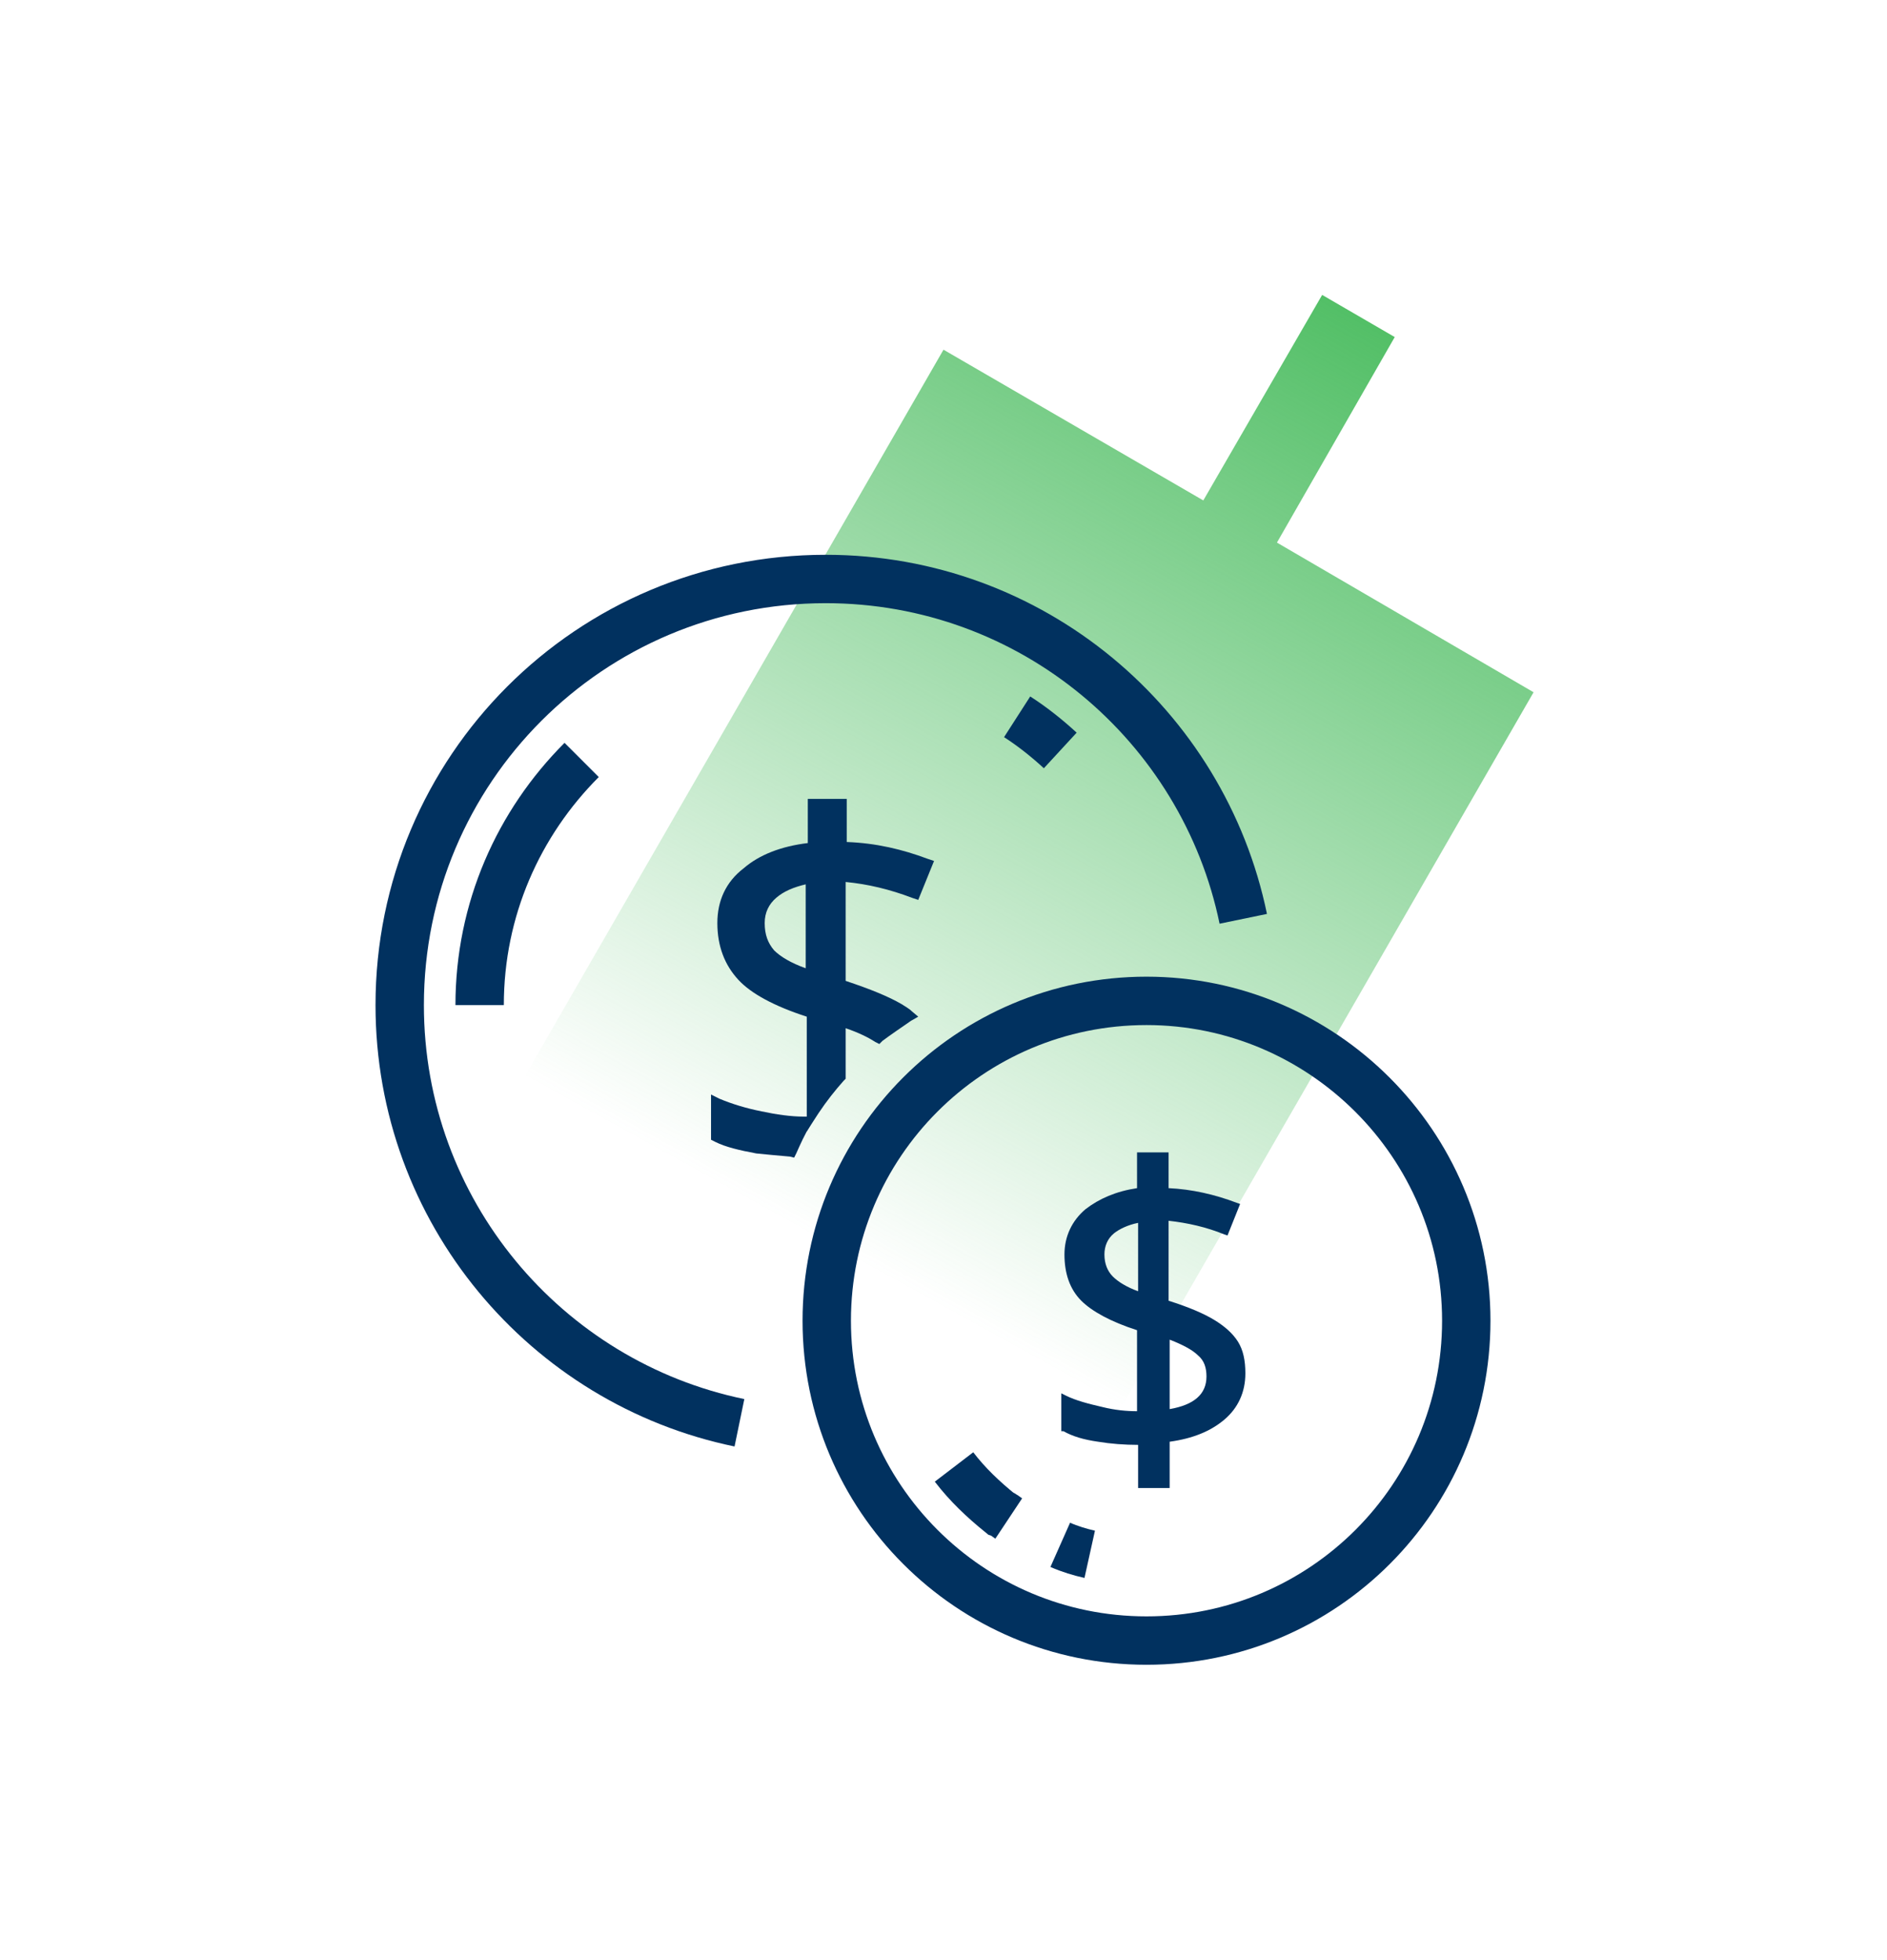
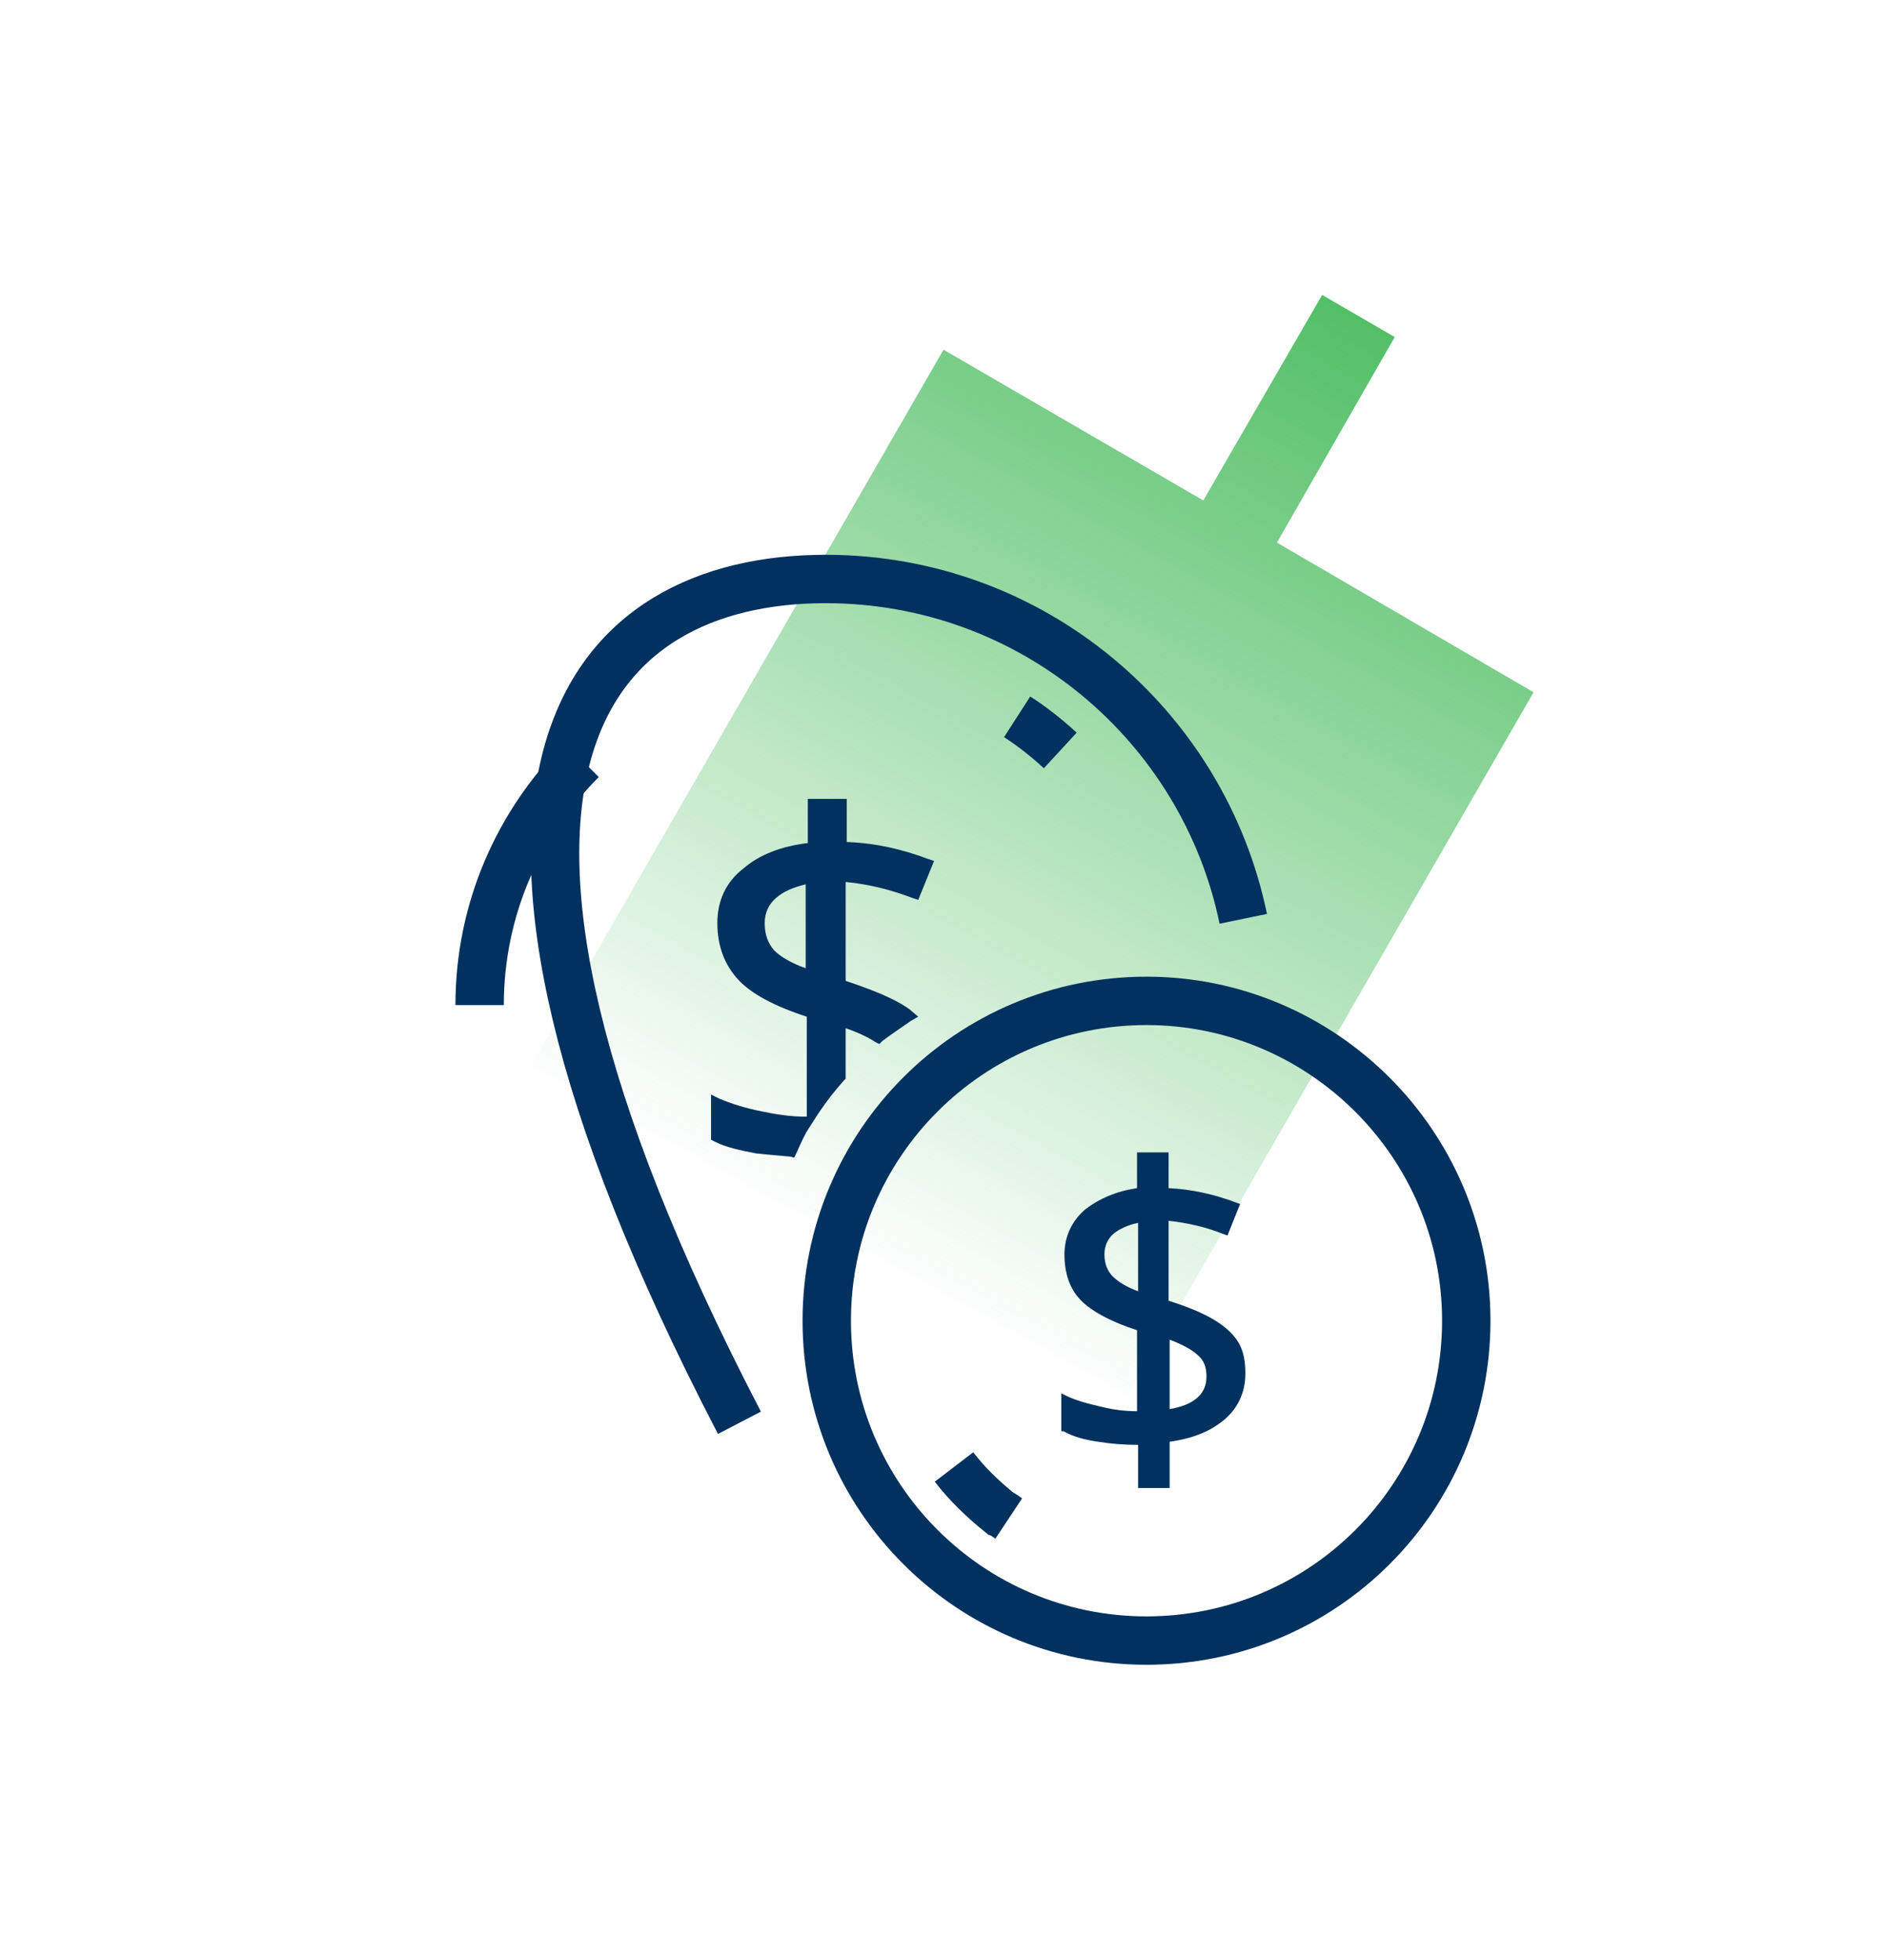
<svg xmlns="http://www.w3.org/2000/svg" width="78" height="81" viewBox="0 0 78 81" fill="none">
  <path fill-rule="evenodd" clip-rule="evenodd" d="M57.652 13.929L54.652 12.187L49.739 20.68L39 14.451L14.348 57.224L25.087 63.453L20.087 72.164L23.087 73.906L28.087 65.195L38.739 71.38L63.391 28.607L52.783 22.422L57.652 13.929Z" fill="url(#paint0_linear)" />
-   <path d="M30.565 58.795C22.565 57.143 16.522 50.056 16.522 41.535C16.522 31.795 24.391 23.926 34.13 23.926C42.652 23.926 49.739 29.969 51.391 37.969" stroke="#01315F" stroke-width="2" stroke-miterlimit="10" />
+   <path d="M30.565 58.795C16.522 31.795 24.391 23.926 34.13 23.926C42.652 23.926 49.739 29.969 51.391 37.969" stroke="#01315F" stroke-width="2" stroke-miterlimit="10" />
  <path d="M24.043 31.404C21.435 34.013 19.826 37.578 19.826 41.535" stroke="#01315F" stroke-width="2" stroke-miterlimit="10" />
  <path d="M43.826 31.012C43.261 30.491 42.652 30.012 42.044 29.621" stroke="#01315F" stroke-width="2" stroke-miterlimit="10" />
  <path d="M60.609 54.578C60.609 61.882 54.696 67.795 47.391 67.795C40.087 67.795 34.174 61.882 34.174 54.578C34.174 47.273 40.087 41.36 47.391 41.36C54.652 41.36 60.609 47.273 60.609 54.578Z" stroke="#01315F" stroke-width="2" stroke-miterlimit="10" />
  <path d="M41.696 62.752C41.565 62.665 41.478 62.578 41.348 62.534C40.652 61.969 40 61.36 39.435 60.621" stroke="#01315F" stroke-width="2" stroke-miterlimit="10" />
-   <path d="M45.044 64.23C44.652 64.143 44.218 64.013 43.826 63.839" stroke="#01315F" stroke-width="2" stroke-miterlimit="10" />
  <path d="M33.348 42.013C32 41.578 31.043 41.056 30.522 40.491C29.956 39.882 29.652 39.1 29.652 38.143C29.652 37.23 30 36.447 30.739 35.882C31.391 35.317 32.304 34.969 33.391 34.839V33.013H35V34.795C36.217 34.839 37.304 35.1 38.348 35.491L38.609 35.578L37.956 37.187L37.696 37.1C36.782 36.752 35.87 36.534 34.956 36.447V40.534C36 40.882 36.739 41.187 37.261 41.491C37.391 41.578 37.565 41.665 37.696 41.795L37.956 42.013L37.652 42.187C37.217 42.491 36.826 42.752 36.478 43.013L36.348 43.143L36.174 43.056C35.913 42.882 35.478 42.665 34.956 42.491V44.578L34.87 44.665C34.522 45.056 34.174 45.491 33.826 46.013L33.348 46.752V42.013ZM33.348 36.534C32.782 36.665 32.391 36.839 32.087 37.1C31.782 37.361 31.609 37.708 31.609 38.143C31.609 38.621 31.739 38.969 32 39.274C32.261 39.534 32.696 39.795 33.304 40.013V36.534H33.348Z" fill="#01315F" />
  <path d="M32.652 47.795C32.13 47.752 31.696 47.708 31.261 47.665C30.565 47.534 30 47.404 29.565 47.187L29.391 47.099V45.23L29.739 45.404C30.261 45.621 30.826 45.795 31.478 45.926C32.087 46.056 32.696 46.143 33.217 46.143H33.652L33.478 46.534C33.261 46.882 33.087 47.273 32.913 47.665L32.826 47.839L32.652 47.795Z" fill="#01315F" />
  <path d="M47.044 61.534V59.708C46.478 59.708 45.913 59.665 45.391 59.578C44.783 59.491 44.348 59.36 43.957 59.143H43.87V57.578L44.044 57.665C44.478 57.882 45 58.012 45.565 58.143C46.087 58.273 46.565 58.317 47 58.317V54.969C45.913 54.621 45.13 54.186 44.696 53.752C44.218 53.273 44 52.621 44 51.839C44 51.099 44.304 50.447 44.87 49.969C45.435 49.534 46.13 49.23 47 49.099V47.621H48.304V49.099C49.261 49.143 50.218 49.36 51.13 49.708L51.261 49.752L50.739 51.056L50.609 51.012C49.87 50.708 49.087 50.534 48.304 50.447V53.752C49.13 54.012 49.739 54.273 50.174 54.534C50.609 54.795 50.957 55.099 51.174 55.447C51.391 55.795 51.478 56.23 51.478 56.752C51.478 57.534 51.174 58.186 50.609 58.665C50.044 59.143 49.304 59.447 48.348 59.578V61.491H47.044V61.534ZM48.348 58.23C49.348 58.056 49.87 57.621 49.87 56.882C49.87 56.534 49.783 56.23 49.522 56.012C49.304 55.795 48.913 55.578 48.348 55.36V58.23ZM47.044 50.534C46.609 50.621 46.261 50.795 46.044 50.969C45.783 51.186 45.652 51.491 45.652 51.839C45.652 52.23 45.783 52.534 46 52.752C46.218 52.969 46.565 53.186 47.044 53.36V50.534Z" fill="#01315F" />
  <defs>
    <linearGradient id="paint0_linear" x1="55.615" y1="12.53" x2="34.148" y2="51.391" gradientUnits="userSpaceOnUse">
      <stop stop-color="#52BF66" />
      <stop offset="1" stop-color="#52BF66" stop-opacity="0" />
    </linearGradient>
  </defs>
</svg>